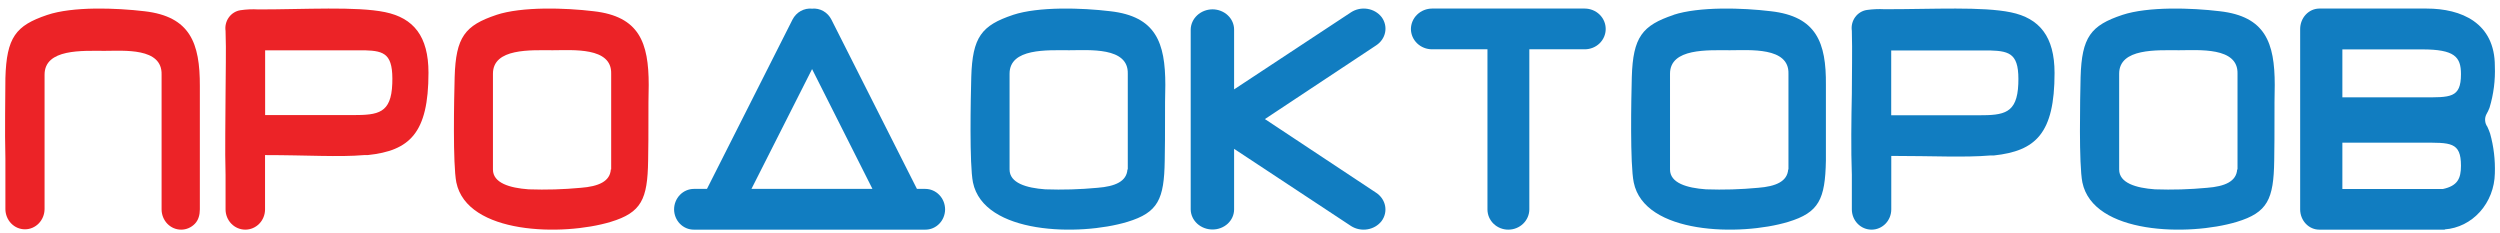
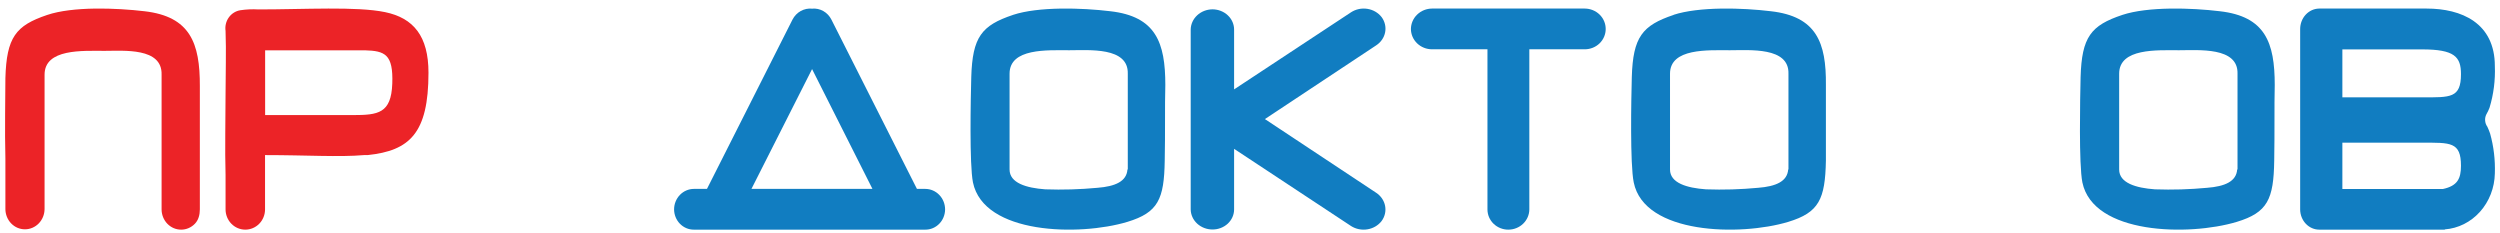
<svg xmlns="http://www.w3.org/2000/svg" width="247" height="23" viewBox="0 0 247 23" fill="none">
-   <path fill-rule="evenodd" clip-rule="evenodd" d="M49.05 1.471C45.936 2.512 45.036 3.654 44.92 7.617C44.862 9.783 44.73 16.213 45.085 18.018C46.151 23.173 55.593 23.349 60.334 21.922C63.382 20.998 63.977 19.689 64.035 15.869C64.093 13.048 64.035 10.521 64.093 8.397C64.093 4.2 63.159 1.622 58.657 1.11C55.824 0.766 51.562 0.64 49.042 1.471H49.05ZM60.384 16.75V7.281C60.458 4.62 56.559 4.964 54.601 4.964C52.454 4.964 48.703 4.737 48.703 7.281V16.75C48.703 18.077 50.355 18.572 52.231 18.706C53.95 18.767 55.672 18.717 57.385 18.555C59.136 18.421 60.276 17.926 60.351 16.734L60.384 16.75Z" fill="#EC2327" />
  <path fill-rule="evenodd" clip-rule="evenodd" d="M25.536 0.932C30.096 0.932 35.223 0.615 38.04 1.197C40.858 1.779 42.334 3.575 42.334 7.186C42.334 13.175 40.466 14.886 36.323 15.323C36.204 15.332 36.084 15.332 35.965 15.323C33.514 15.537 30.28 15.323 26.186 15.323V20.688C26.186 21.218 25.981 21.728 25.615 22.103C25.249 22.479 24.753 22.689 24.236 22.689C23.719 22.689 23.222 22.479 22.857 22.103C22.491 21.728 22.285 21.218 22.285 20.688V17.265C22.21 14.75 22.285 11.772 22.285 9.282C22.285 7.255 22.36 5.081 22.285 3.054C22.251 2.82 22.262 2.581 22.318 2.352C22.373 2.123 22.473 1.907 22.61 1.717C22.747 1.527 22.919 1.366 23.116 1.245C23.314 1.123 23.533 1.043 23.761 1.009C24.346 0.923 24.938 0.897 25.528 0.932H25.536ZM36.048 4.97H26.195V11.37H34.864C37.365 11.37 38.649 11.199 38.757 8.273C38.866 5.347 38.024 5.03 36.048 4.97Z" fill="#EC2327" />
  <path d="M19.745 20.677V12.257V8.516C19.761 4.252 18.789 1.635 14.285 1.112C11.46 0.777 7.178 0.623 4.65 1.481C1.554 2.528 0.648 3.686 0.533 7.718C0.533 9.271 0.459 12.978 0.533 15.671V20.656C0.534 20.92 0.585 21.181 0.683 21.424C0.781 21.667 0.923 21.888 1.103 22.073C1.283 22.259 1.496 22.406 1.73 22.506C1.964 22.606 2.215 22.656 2.468 22.655C2.979 22.655 3.468 22.445 3.831 22.071C4.193 21.696 4.399 21.188 4.403 20.656V12.566V12.411V7.375C4.403 4.793 8.167 5.024 10.324 5.024C12.243 5.024 16.039 4.681 15.965 7.375V19.232V20.691C15.966 20.954 16.017 21.215 16.115 21.458C16.213 21.701 16.355 21.922 16.535 22.108C16.715 22.293 16.928 22.44 17.162 22.54C17.396 22.64 17.647 22.691 17.9 22.689C18.409 22.689 18.897 22.479 19.257 22.104C19.617 21.729 19.745 21.208 19.745 20.677Z" fill="#EC2327" />
  <path fill-rule="evenodd" clip-rule="evenodd" d="M66.6 20.685C66.602 20.149 66.809 19.637 67.174 19.258C67.54 18.879 68.035 18.666 68.552 18.663H69.848L78.297 1.939C78.48 1.58 78.761 1.285 79.106 1.092C79.451 0.899 79.843 0.817 80.233 0.855C80.619 0.818 81.008 0.902 81.348 1.095C81.688 1.288 81.965 1.582 82.144 1.939L90.593 18.663H91.423C91.94 18.666 92.436 18.879 92.801 19.258C93.167 19.637 93.373 20.149 93.376 20.685C93.374 20.949 93.323 21.211 93.224 21.455C93.126 21.699 92.982 21.92 92.8 22.106C92.619 22.292 92.404 22.439 92.168 22.54C91.932 22.64 91.679 22.691 91.423 22.689H68.552C68.297 22.691 68.044 22.64 67.808 22.54C67.572 22.439 67.357 22.292 67.175 22.106C66.994 21.92 66.85 21.699 66.751 21.455C66.653 21.211 66.601 20.949 66.6 20.685ZM80.233 6.825L74.243 18.663H86.198L80.233 6.825Z" fill="#117DC1" />
  <path fill-rule="evenodd" clip-rule="evenodd" d="M119.795 0.922C120.076 0.923 120.355 0.976 120.614 1.077C120.874 1.179 121.11 1.327 121.307 1.514C121.506 1.7 121.663 1.922 121.77 2.165C121.876 2.408 121.931 2.668 121.929 2.931V8.831L133.485 1.213C133.951 0.908 134.527 0.786 135.089 0.873C135.651 0.959 136.153 1.247 136.491 1.674C136.655 1.89 136.77 2.134 136.833 2.392C136.896 2.65 136.902 2.917 136.854 3.178C136.805 3.438 136.702 3.687 136.55 3.911C136.398 4.134 136.201 4.327 135.969 4.479L124.972 11.764L135.969 19.048C136.436 19.356 136.752 19.825 136.85 20.35C136.948 20.876 136.819 21.416 136.491 21.853C136.155 22.281 135.653 22.571 135.092 22.66C134.53 22.75 133.955 22.632 133.485 22.332L121.929 14.705V20.69C121.929 20.951 121.874 21.21 121.766 21.451C121.659 21.692 121.502 21.911 121.304 22.096C121.105 22.28 120.869 22.426 120.611 22.525C120.352 22.624 120.075 22.675 119.795 22.674C119.228 22.674 118.684 22.465 118.281 22.094C117.878 21.723 117.648 21.218 117.641 20.69V2.931C117.646 2.4 117.874 1.891 118.277 1.515C118.68 1.139 119.225 0.926 119.795 0.922Z" fill="#117DC1" />
  <path fill-rule="evenodd" clip-rule="evenodd" d="M151.098 4.87V20.694C151.093 21.224 150.873 21.73 150.486 22.103C150.099 22.477 149.575 22.687 149.029 22.689C148.759 22.691 148.489 22.64 148.237 22.54C147.988 22.44 147.759 22.294 147.567 22.108C147.375 21.923 147.223 21.703 147.118 21.46C147.015 21.217 146.961 20.957 146.961 20.694V4.87H141.484C140.934 4.87 140.405 4.66 140.015 4.285C139.624 3.909 139.403 3.4 139.398 2.867C139.403 2.332 139.623 1.821 140.013 1.443C140.404 1.065 140.932 0.85 141.484 0.846H156.575C156.847 0.847 157.117 0.9 157.368 1.002C157.62 1.104 157.848 1.253 158.041 1.441C158.233 1.629 158.385 1.851 158.488 2.096C158.592 2.34 158.643 2.602 158.643 2.867C158.643 3.398 158.425 3.908 158.037 4.284C157.65 4.659 157.124 4.87 156.575 4.87H151.098Z" fill="#117DC1" />
  <path fill-rule="evenodd" clip-rule="evenodd" d="M231.426 9.618H239.305C242.088 9.618 243.144 9.712 243.144 7.326C243.144 5.609 242.507 4.88 239.305 4.88H231.426V9.618ZM231.426 18.673H241.362C242.797 18.364 243.144 17.643 243.144 16.381C243.144 13.995 242.088 14.098 239.305 14.098H231.426V18.69V18.673ZM241.548 22.689C237.426 22.689 233.272 22.689 229.151 22.689C228.652 22.692 228.172 22.483 227.817 22.11C227.462 21.737 227.26 21.229 227.256 20.698V2.863C227.258 2.33 227.457 1.819 227.81 1.442C228.165 1.064 228.643 0.85 229.143 0.846C232.643 0.846 236.304 0.846 239.749 0.846C243.193 0.846 246.491 2.262 246.491 6.528C246.546 7.92 246.369 9.312 245.967 10.639C245.881 10.869 245.776 11.09 245.651 11.3C245.556 11.491 245.513 11.708 245.532 11.924C245.548 12.141 245.624 12.347 245.749 12.519C245.852 12.739 245.944 12.965 246.023 13.197C246.38 14.474 246.537 15.805 246.491 17.136C246.464 18.549 245.94 19.901 245.023 20.924C244.108 21.947 242.864 22.568 241.539 22.664L241.548 22.689Z" fill="#117DC1" />
  <path fill-rule="evenodd" clip-rule="evenodd" d="M100.091 1.471C96.977 2.512 96.077 3.654 95.961 7.617C95.903 9.783 95.771 16.213 96.127 18.018C97.192 23.173 106.642 23.349 111.383 21.922C114.423 20.998 115.018 19.689 115.075 15.869C115.134 13.048 115.075 10.521 115.134 8.397C115.134 4.2 114.2 1.622 109.698 1.11C106.865 0.766 102.602 0.64 100.084 1.471H100.091ZM111.425 16.75V7.281C111.499 4.62 107.6 4.964 105.642 4.964C103.495 4.964 99.745 4.737 99.745 7.281V16.75C99.745 18.077 101.397 18.572 103.272 18.706C104.991 18.767 106.713 18.716 108.426 18.555C110.177 18.421 111.317 17.926 111.392 16.734L111.425 16.75Z" fill="#117DC1" />
  <path fill-rule="evenodd" clip-rule="evenodd" d="M165.362 1.471C162.256 2.512 161.338 3.654 161.222 7.617C161.165 9.783 161.04 16.213 161.412 18.018C162.455 23.173 171.94 23.349 176.674 21.922C179.719 20.998 180.325 19.689 180.399 15.869C180.399 13.048 180.399 10.521 180.399 8.397C180.44 4.2 179.463 1.622 174.961 1.11C172.131 0.766 167.869 0.64 165.328 1.471H165.362ZM176.7 16.75V7.281C176.774 4.62 172.86 4.964 170.905 4.964C168.762 4.964 164.997 4.737 164.997 7.281V16.75C164.997 18.077 166.652 18.572 168.555 18.706C170.269 18.767 171.986 18.717 173.695 18.555C175.458 18.421 176.592 17.926 176.674 16.734L176.7 16.75Z" fill="#117DC1" />
  <path fill-rule="evenodd" clip-rule="evenodd" d="M209.695 1.471C206.572 2.512 205.679 3.654 205.563 7.617C205.514 9.783 205.382 16.213 205.738 18.018C206.803 23.173 216.248 23.349 220.991 21.922C224.041 20.998 224.636 19.689 224.693 15.869C224.744 13.048 224.693 10.521 224.744 8.397C224.744 4.2 223.809 1.622 219.314 1.11C216.472 0.766 212.216 0.64 209.695 1.471ZM221.067 16.75V7.281C221.14 4.62 217.232 4.964 215.281 4.964C213.133 4.964 209.373 4.737 209.373 7.281V16.75C209.373 18.077 211.025 18.572 212.909 18.706C214.628 18.767 216.347 18.717 218.058 18.555C219.818 18.421 220.959 17.926 221.033 16.734L221.067 16.75Z" fill="#117DC1" />
-   <path fill-rule="evenodd" clip-rule="evenodd" d="M186.45 0.91C191.02 0.91 195.861 0.636 198.675 1.218C201.49 1.8 202.99 3.598 202.99 7.211C202.99 13.204 201.123 14.916 196.985 15.361C196.866 15.37 196.745 15.37 196.626 15.361C194.129 15.575 190.922 15.404 186.858 15.404V20.686C186.858 21.218 186.653 21.727 186.288 22.103C185.922 22.479 185.426 22.689 184.91 22.689C184.394 22.689 183.897 22.479 183.533 22.103C183.166 21.727 182.962 21.218 182.962 20.686V17.262C182.87 14.745 182.911 11.765 182.962 9.266C182.962 7.237 183.019 5.071 182.962 3.042C182.892 2.568 183.008 2.086 183.284 1.701C183.561 1.316 183.975 1.059 184.435 0.987C185.014 0.906 185.599 0.88 186.184 0.91L186.45 0.91ZM196.644 4.985H186.851V11.389H195.494C197.993 11.389 199.292 11.218 199.408 8.298C199.524 5.379 198.667 5.045 196.635 4.985H196.644Z" fill="#117DC1" />
</svg>